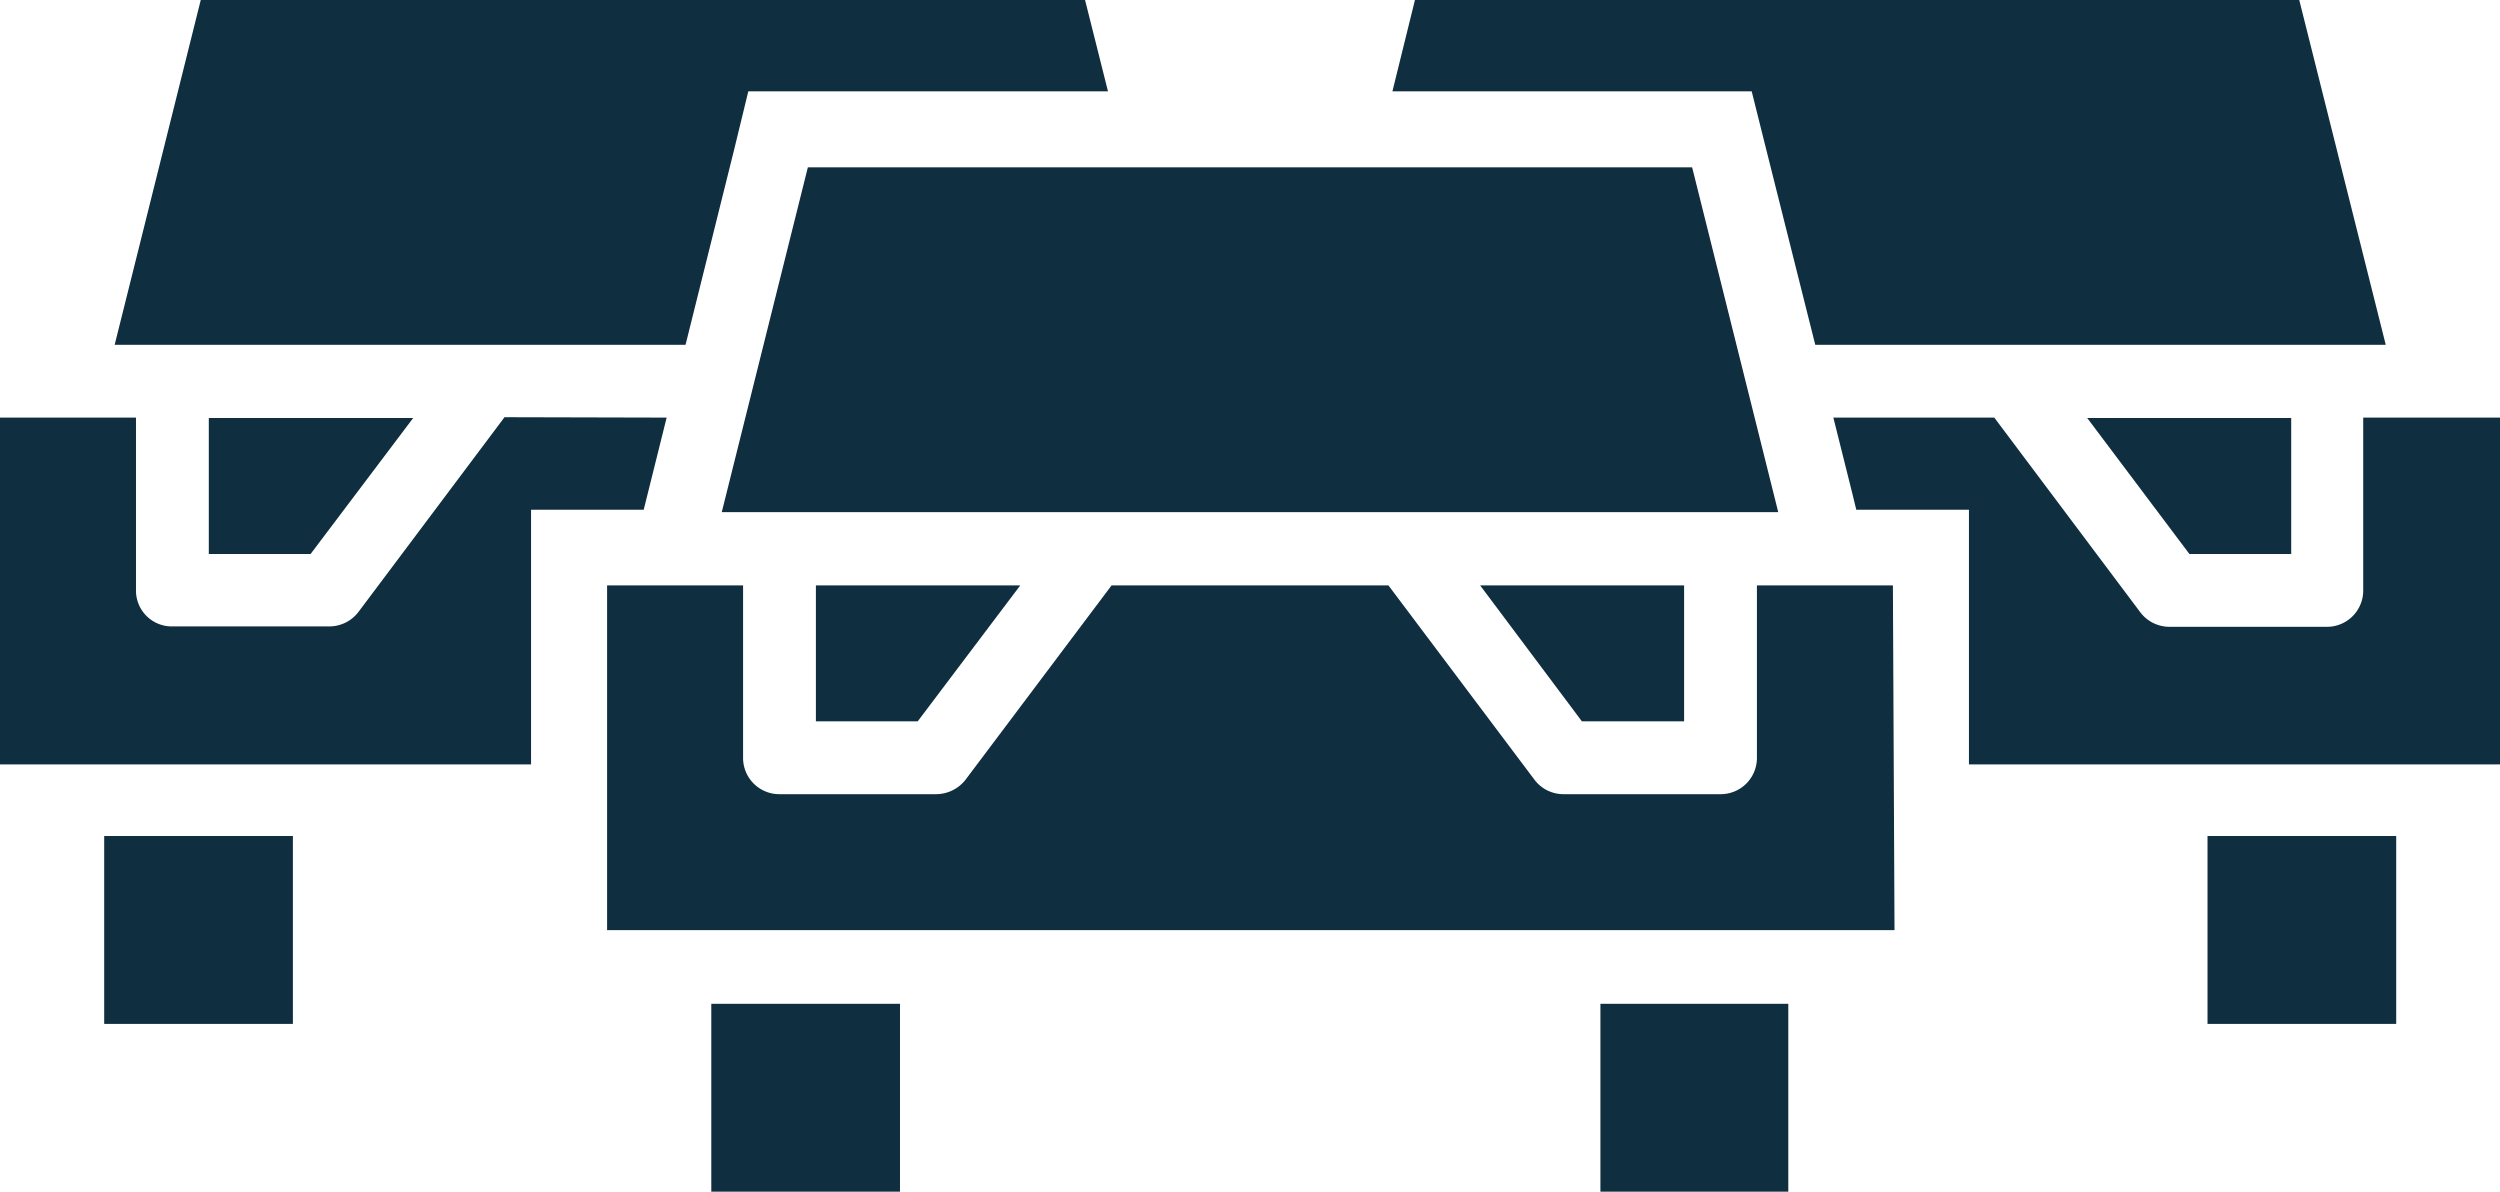
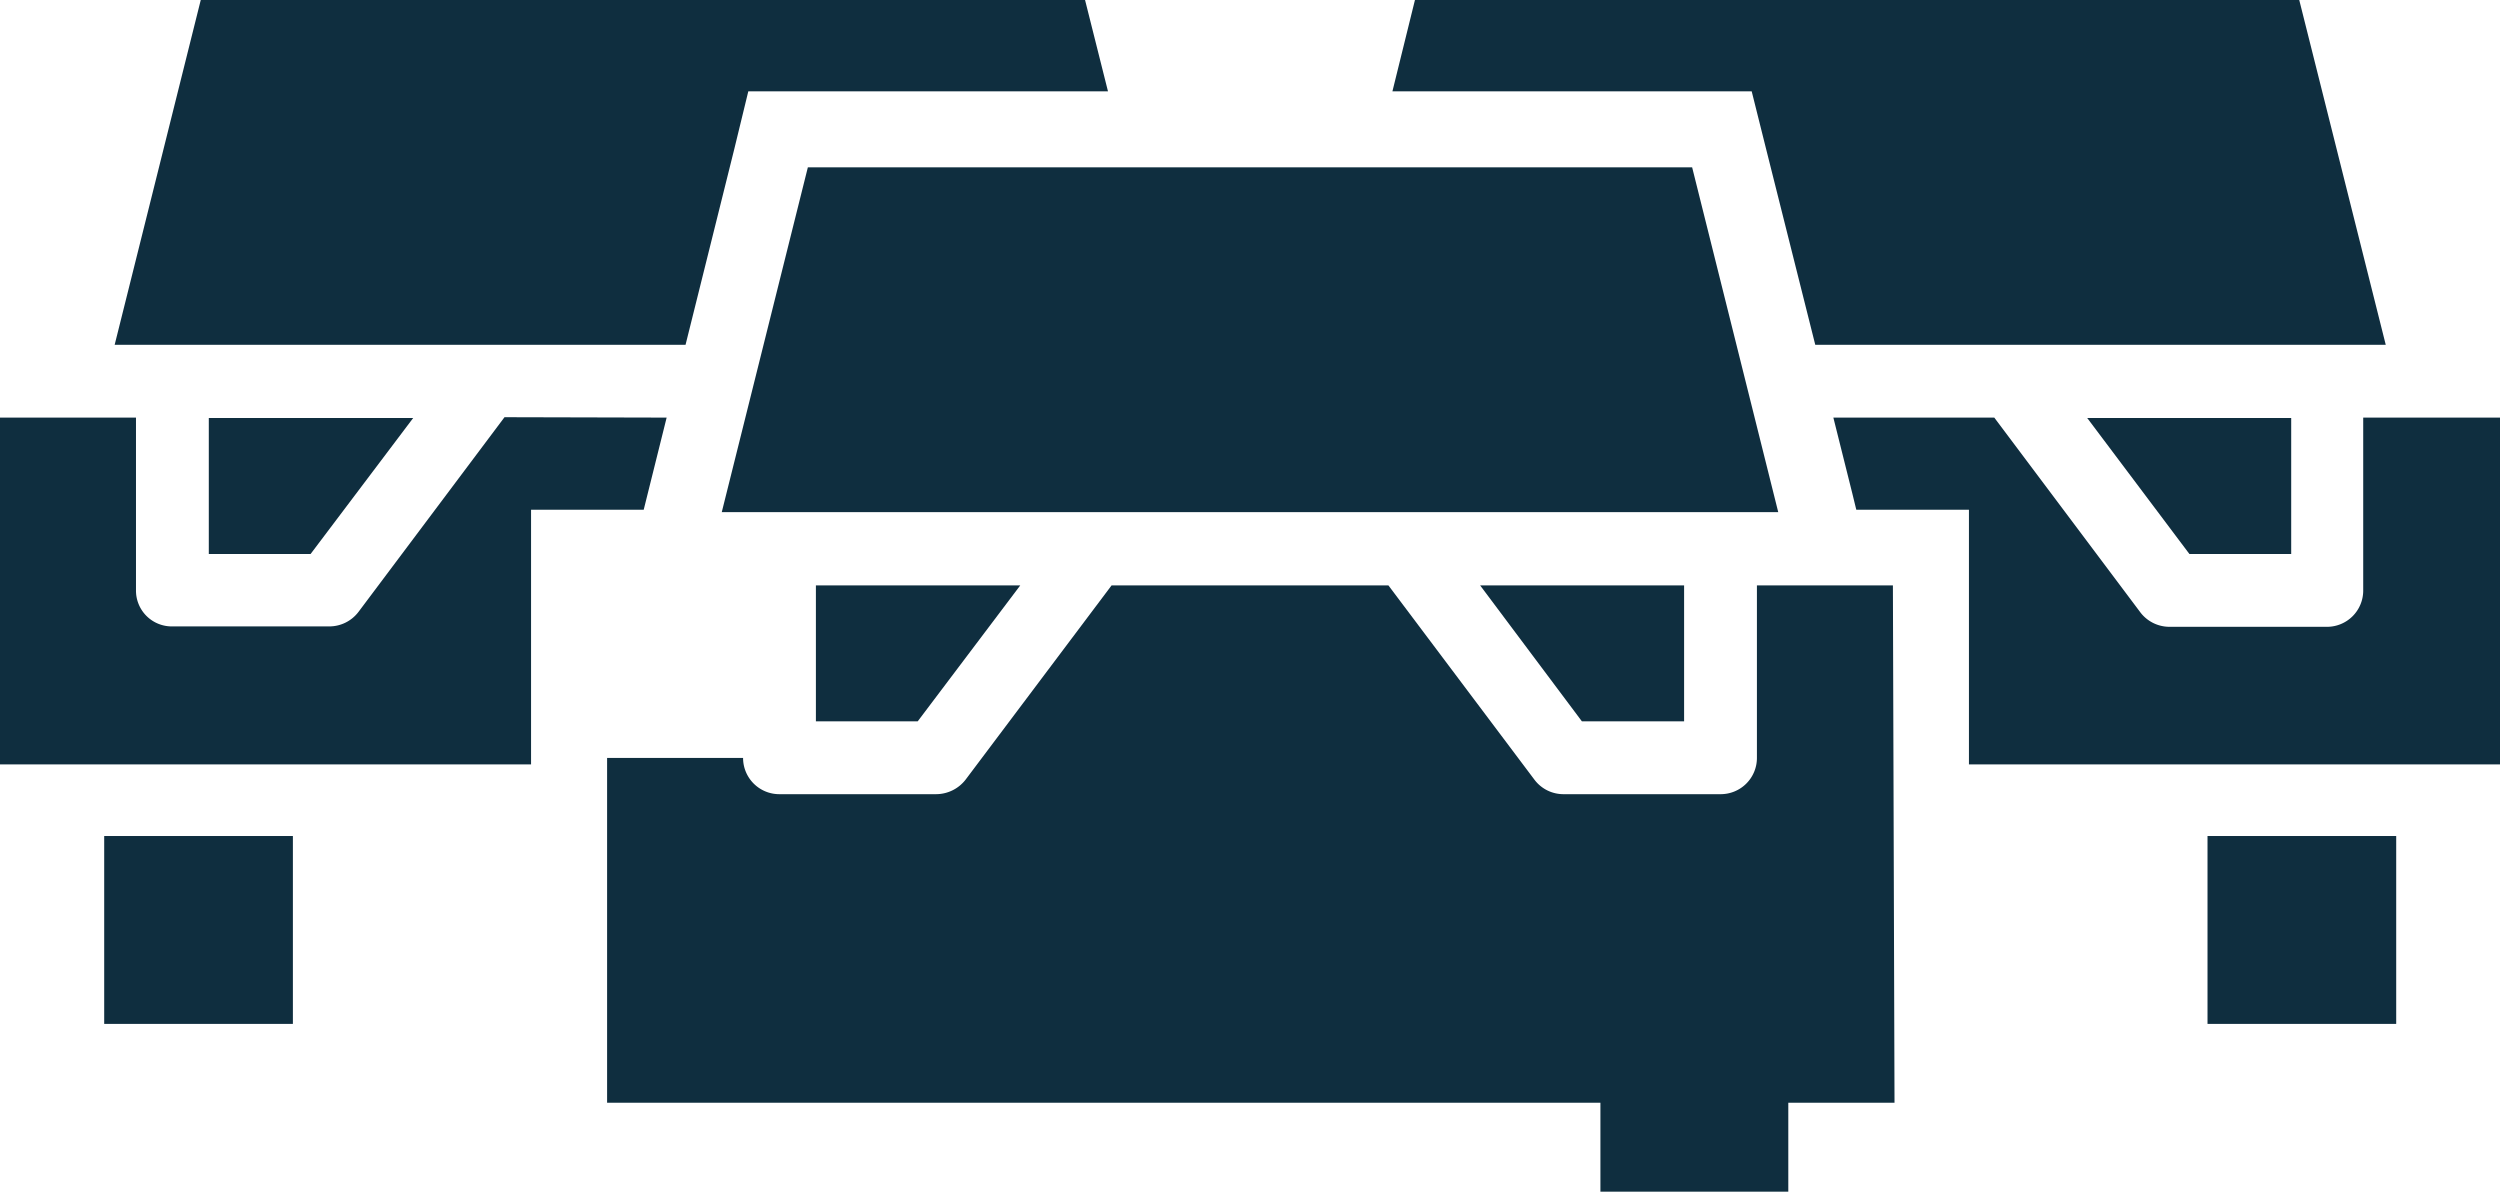
<svg xmlns="http://www.w3.org/2000/svg" viewBox="0 0 62.14 29.62">
  <defs>
    <style>.cls-1{fill:#0f2e3f;}</style>
  </defs>
  <g id="Layer_2" data-name="Layer 2">
    <g id="Layer_1-2" data-name="Layer 1">
      <rect class="cls-1" x="2.59" y="20.78" width="4.69" height="4.67" />
      <path class="cls-1" d="M16.57,10.38,16,12.67h-2.8V19H0V10.38H3.38v4.29h0a.89.89,0,0,0,.91.9H8.18a.91.91,0,0,0,.73-.36l3.63-4.84Z" />
      <polygon class="cls-1" points="7.72 13.77 10.27 10.39 5.19 10.39 5.19 13.77 7.72 13.77" />
      <polygon class="cls-1" points="27.54 2.27 18.6 2.27 18.25 3.71 17.04 8.57 2.85 8.57 4.99 0 26.97 0 27.54 2.27" />
      <rect class="cls-1" x="54.87" y="20.78" width="4.69" height="4.67" />
      <path class="cls-1" d="M62.14,10.38V19H48.94V12.67h-2.8l-.1-.41-.47-1.88h4l3.63,4.84a.91.91,0,0,0,.73.36h3.9a.9.9,0,0,0,.91-.9h0V10.38Z" />
      <polygon class="cls-1" points="54.42 13.77 51.88 10.39 56.95 10.39 56.95 13.77 54.42 13.77" />
      <polygon class="cls-1" points="59.3 8.57 45.12 8.57 43.9 3.71 43.54 2.27 34.61 2.27 35.17 0 57.15 0 59.3 8.57" />
      <rect class="cls-1" x="39.78" y="24.95" width="4.67" height="4.67" />
-       <rect class="cls-1" x="17.68" y="24.95" width="4.69" height="4.67" />
      <polygon class="cls-1" points="41.86 17.93 41.86 14.55 36.79 14.55 39.32 17.93 41.86 17.93" />
-       <path class="cls-1" d="M47.05,14.55H43.67v4.29a.9.9,0,0,1-.9.9h-3.9a.9.9,0,0,1-.73-.36l-3.63-4.83H27.63L24,19.38a.93.93,0,0,1-.74.36H19.38a.9.9,0,0,1-.91-.9h0V14.55H15.09v8.57h32Z" />
+       <path class="cls-1" d="M47.05,14.55H43.67v4.29a.9.9,0,0,1-.9.9h-3.9a.9.9,0,0,1-.73-.36l-3.63-4.83H27.63L24,19.38a.93.93,0,0,1-.74.36H19.38a.9.9,0,0,1-.91-.9h0H15.09v8.57h32Z" />
      <polygon class="cls-1" points="22.81 17.93 25.36 14.55 20.28 14.55 20.28 17.93 22.81 17.93" />
      <polygon class="cls-1" points="42.06 4.16 20.08 4.16 17.94 12.73 44.2 12.73 42.06 4.16" />
    </g>
  </g>
</svg>